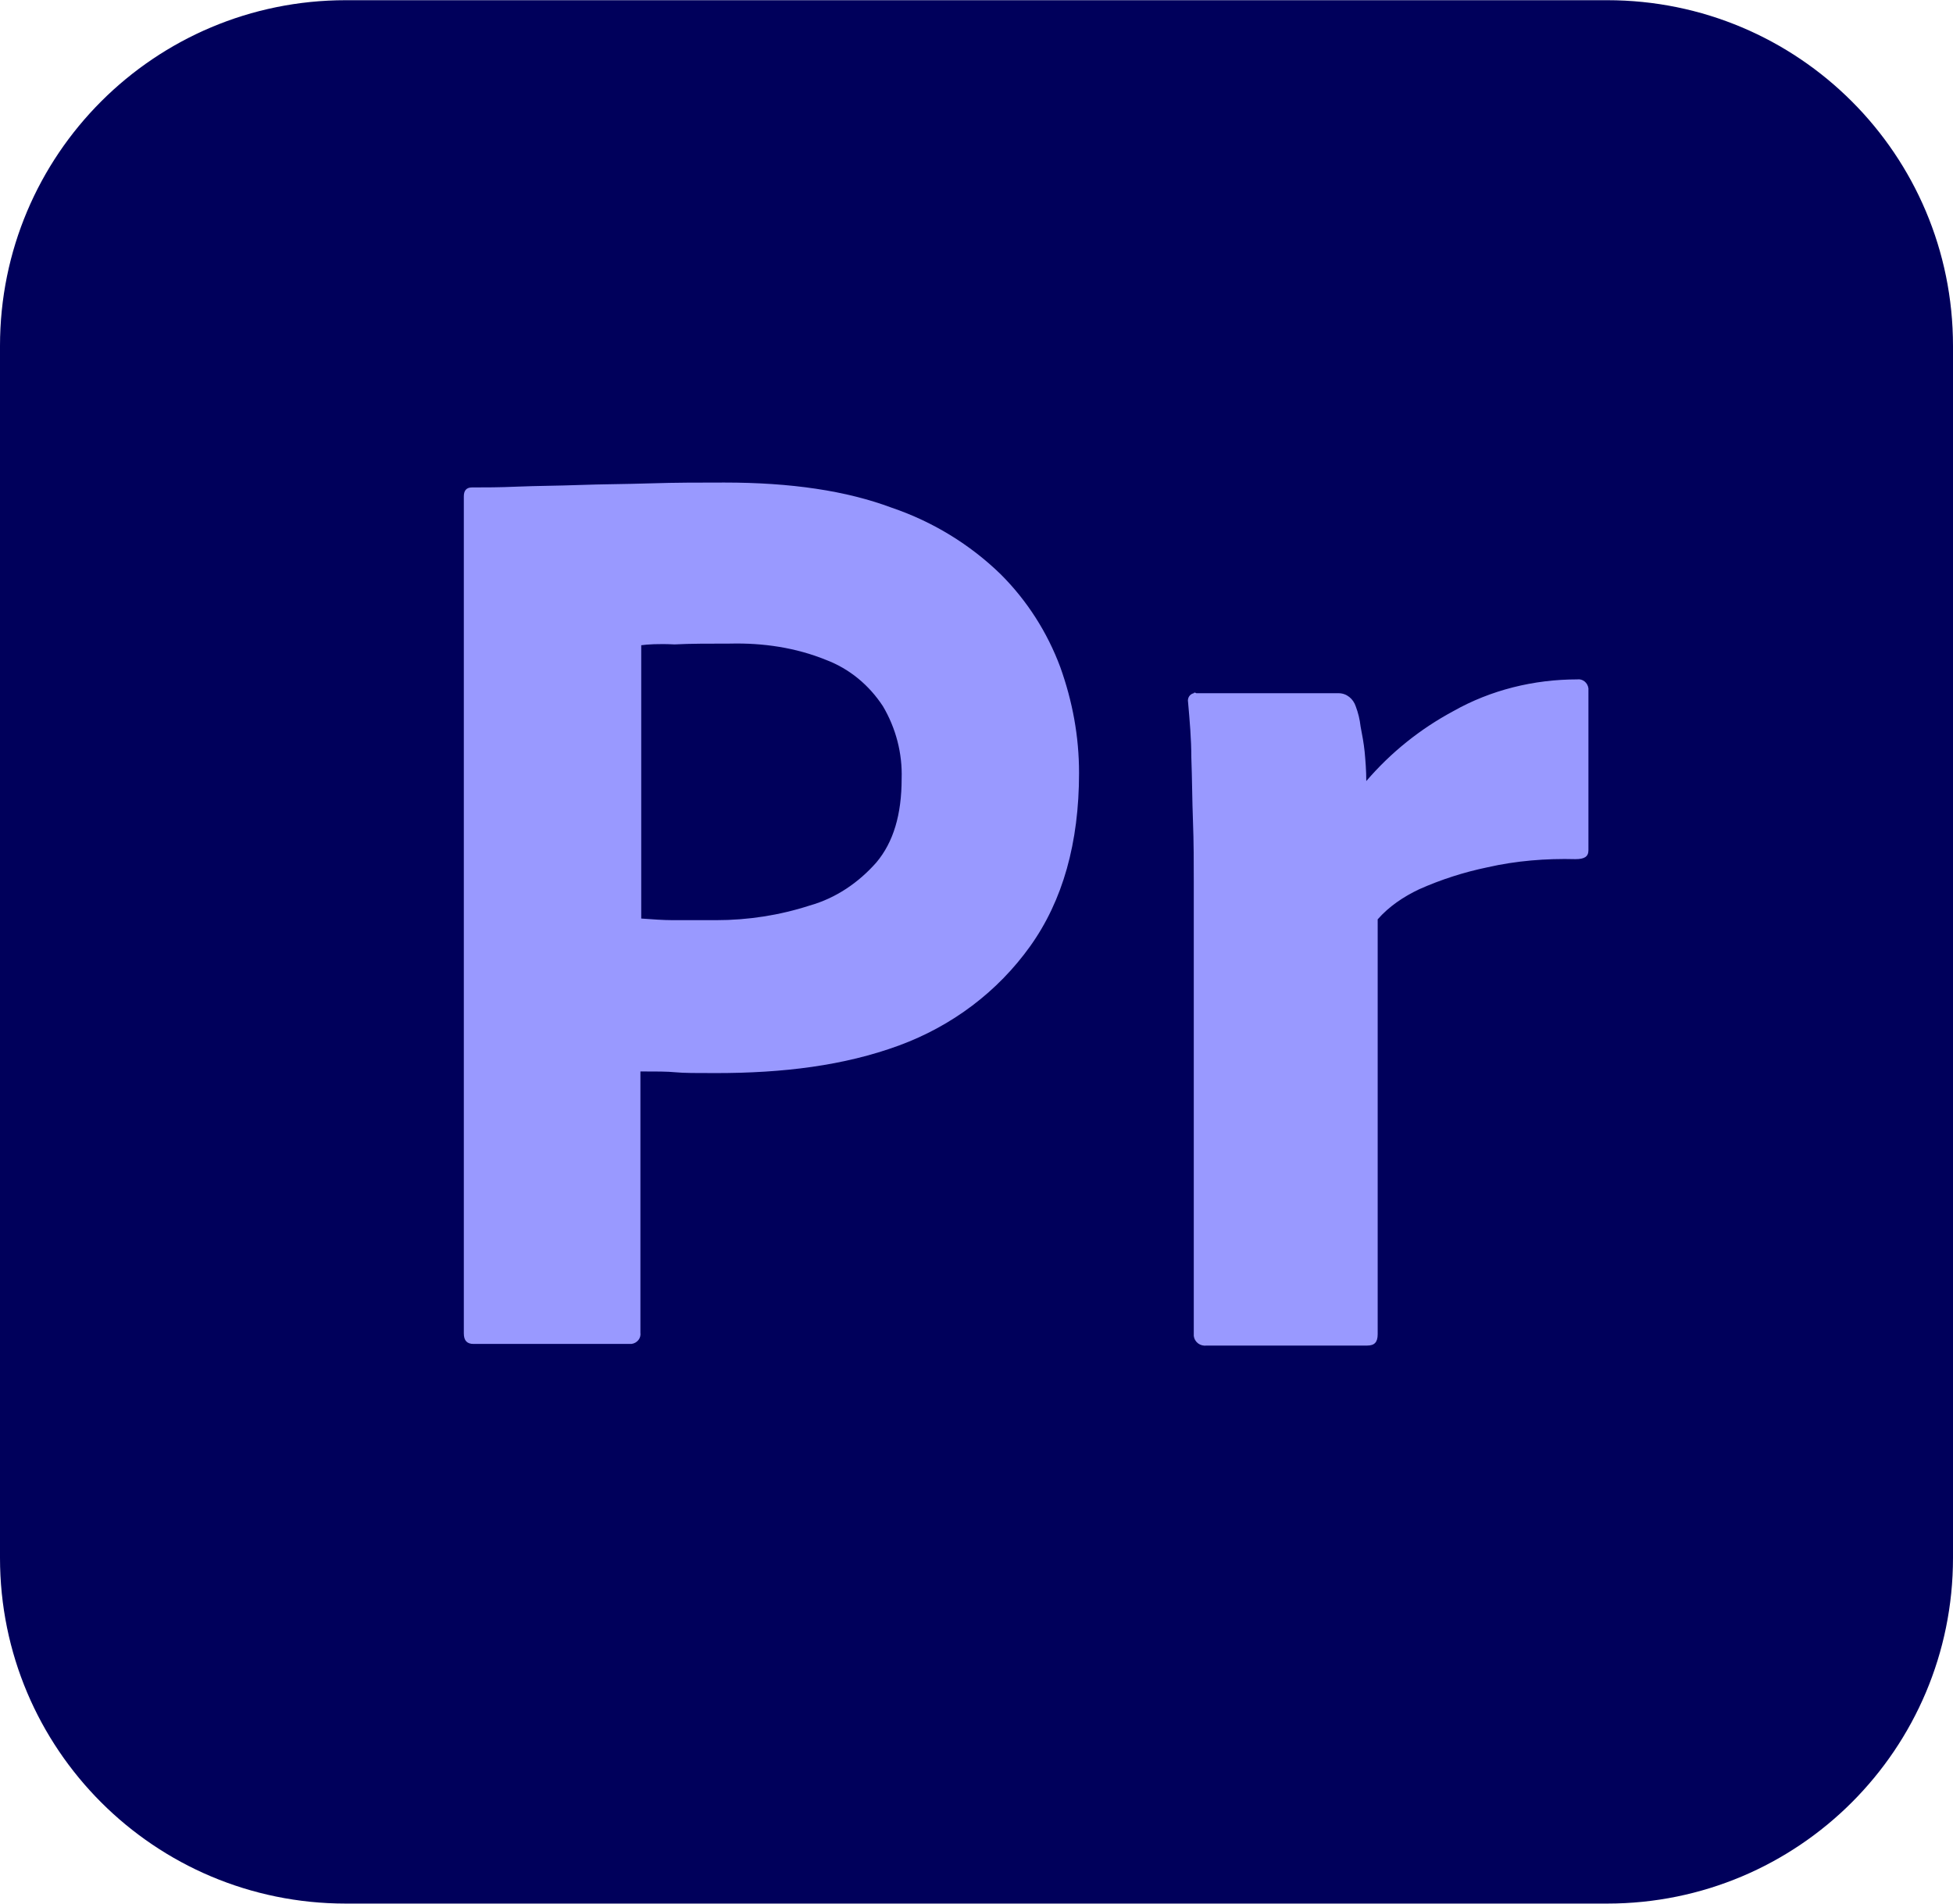
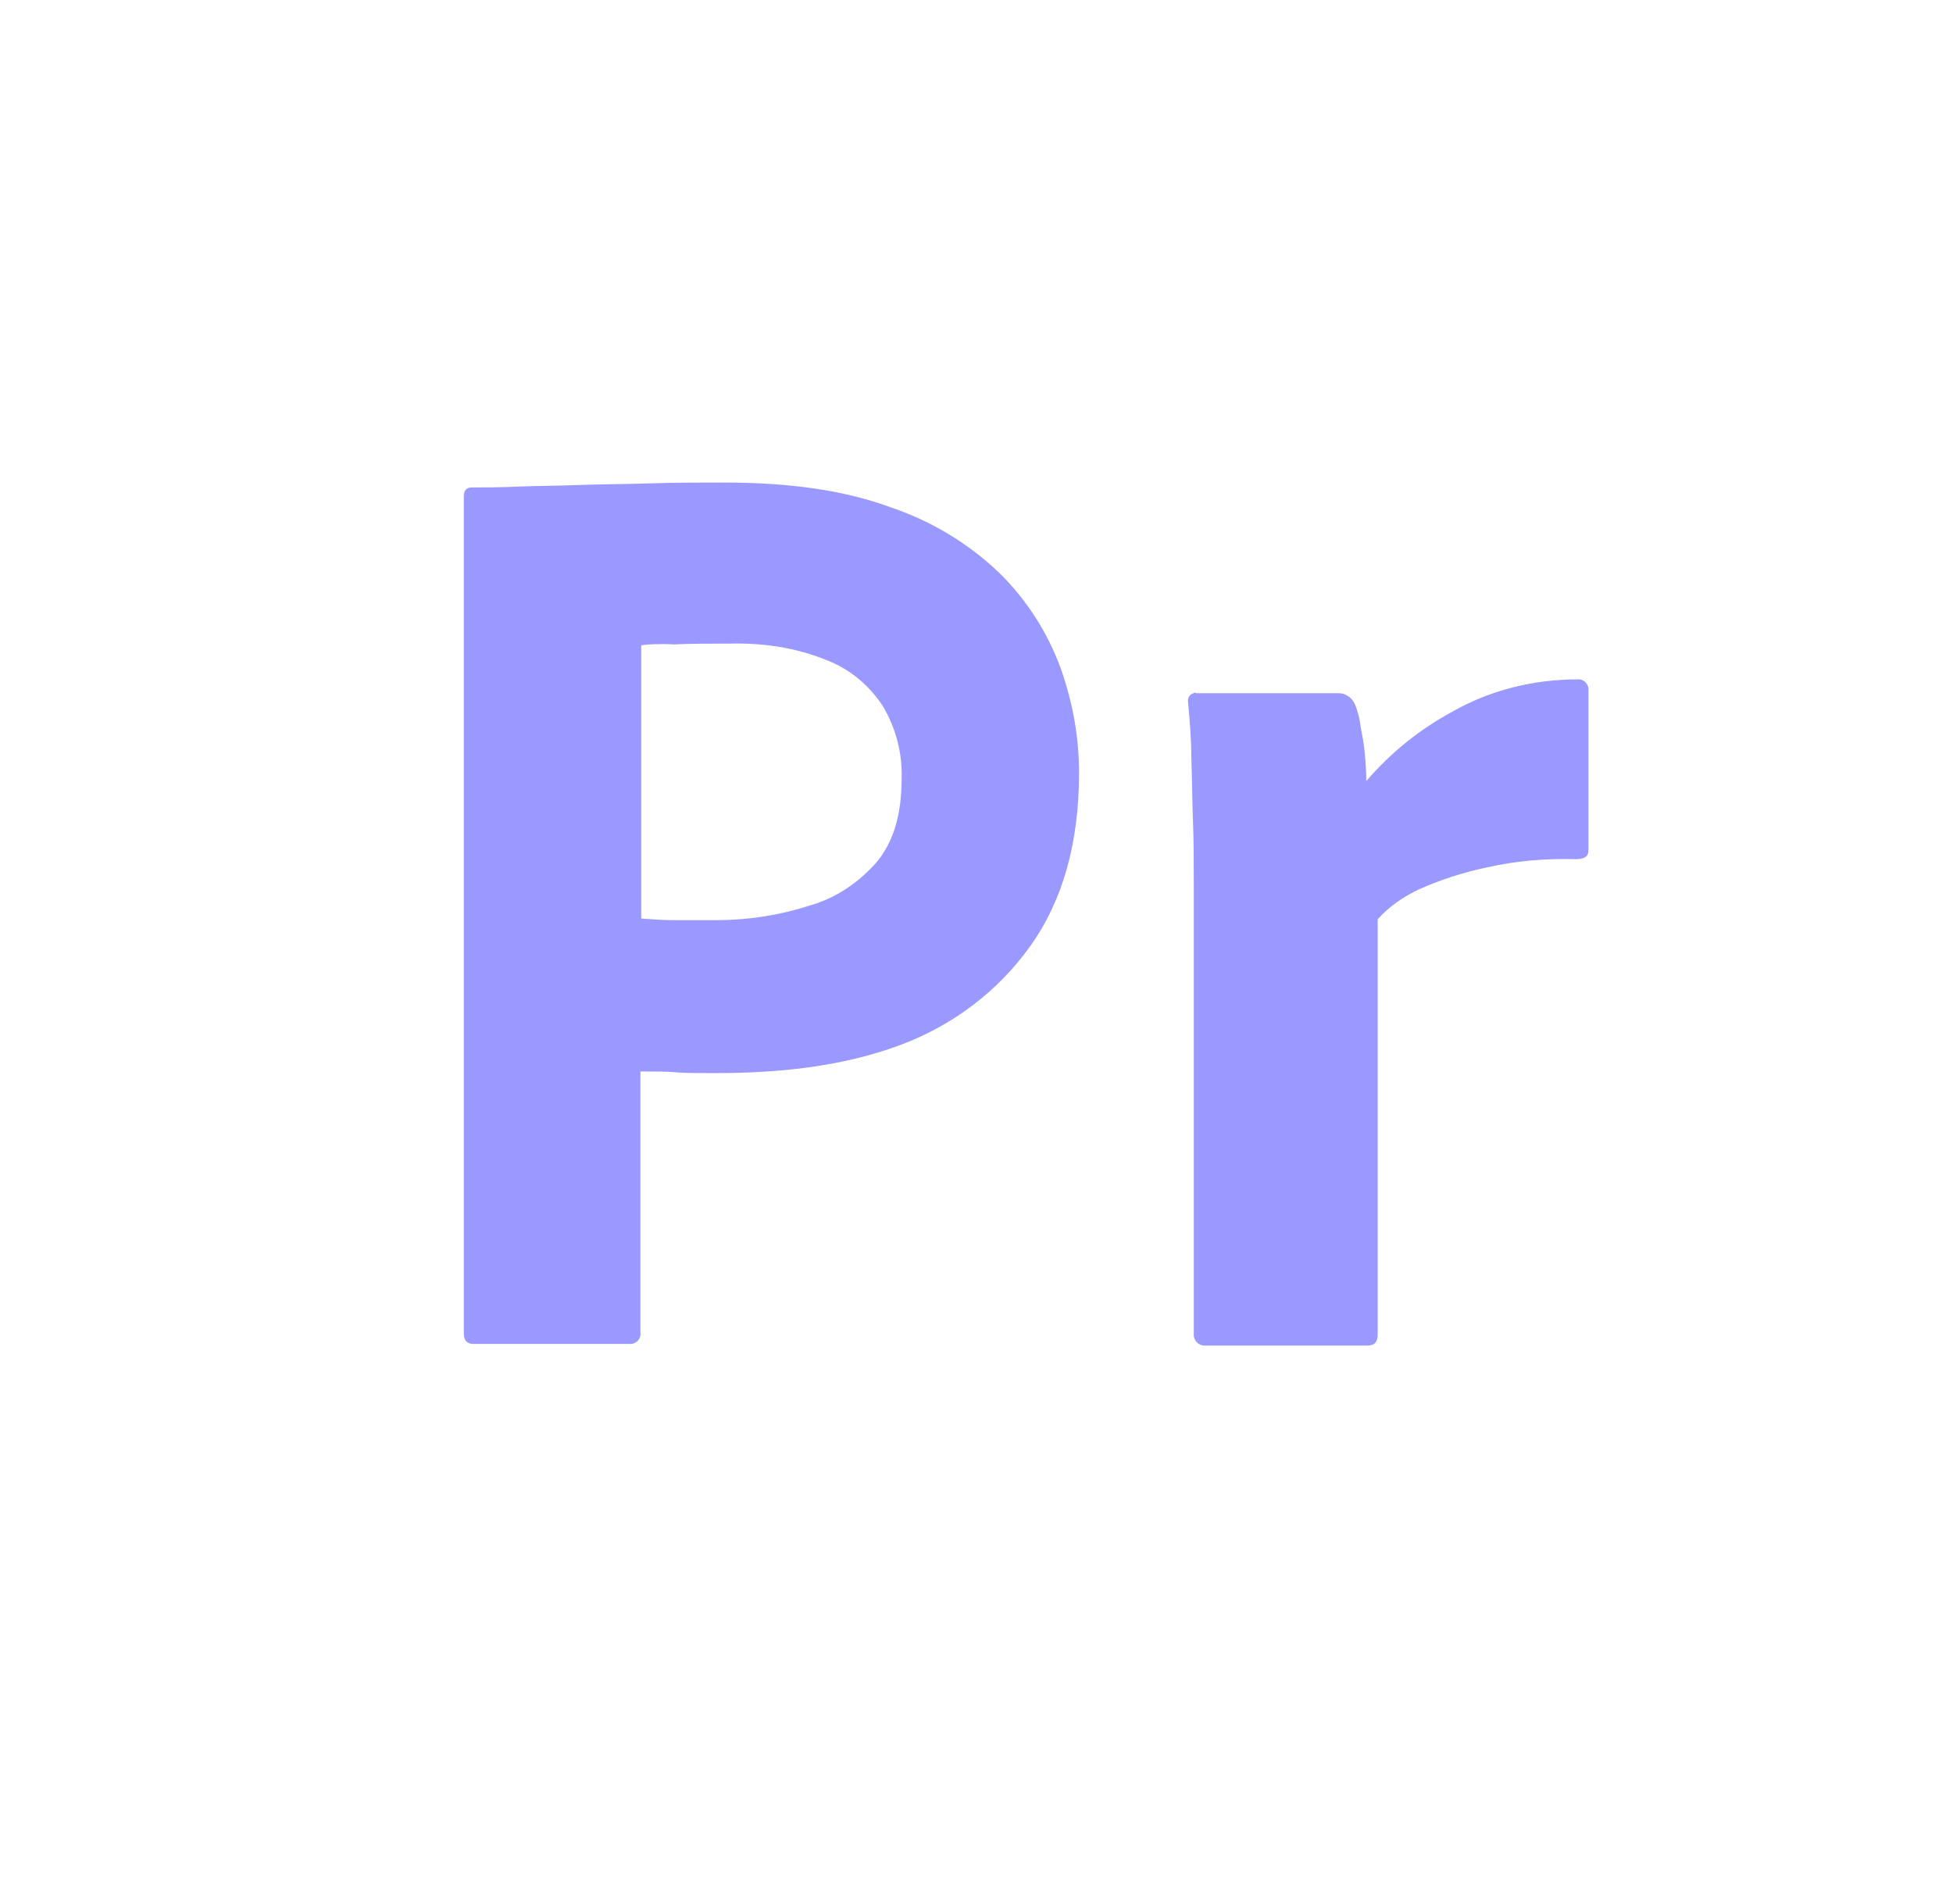
<svg xmlns="http://www.w3.org/2000/svg" width="79" height="77" viewBox="0 0 79 77" fill="none">
  <g clip-path="url(#clip0_237_36)">
-     <path d="M13.99 0.008H65.01C72.746 0.008 79 6.259 79 13.99V63.01C79 70.741 72.746 76.992 65.01 76.992H13.99C6.254 76.992 0 70.741 0 63.01V13.99C0 6.259 6.254 0.008 13.99 0.008Z" fill="#00005B" />
    <path d="M18.762 53.963V20.076C18.762 19.846 18.861 19.715 19.092 19.715C19.651 19.715 20.178 19.715 20.935 19.682C21.725 19.649 22.548 19.649 23.437 19.616C24.325 19.583 25.28 19.583 26.3 19.55C27.321 19.517 28.308 19.517 29.296 19.517C31.995 19.517 34.233 19.846 36.077 20.537C37.722 21.096 39.237 22.017 40.487 23.235C41.541 24.288 42.364 25.57 42.89 26.985C43.384 28.367 43.648 29.782 43.648 31.262C43.648 34.092 42.989 36.427 41.672 38.27C40.356 40.112 38.513 41.494 36.373 42.283C34.135 43.106 31.666 43.402 28.967 43.402C28.177 43.402 27.65 43.402 27.321 43.369C26.992 43.336 26.531 43.336 25.905 43.336V53.897C25.938 54.127 25.774 54.325 25.543 54.357H19.157C18.894 54.357 18.762 54.226 18.762 53.93V53.963ZM25.938 26.097V37.151C26.399 37.184 26.827 37.217 27.222 37.217H28.967C30.25 37.217 31.534 37.02 32.752 36.625C33.805 36.329 34.727 35.703 35.451 34.881C36.142 34.059 36.472 32.94 36.472 31.492C36.505 30.473 36.241 29.453 35.715 28.564C35.155 27.709 34.365 27.051 33.41 26.689C32.193 26.196 30.876 25.998 29.526 26.031C28.67 26.031 27.913 26.031 27.288 26.064C26.63 26.031 26.169 26.064 25.938 26.097ZM48.388 28.038H54.148C54.477 28.038 54.74 28.268 54.839 28.564C54.938 28.828 55.004 29.091 55.037 29.387C55.102 29.716 55.168 30.078 55.201 30.407C55.234 30.769 55.267 31.163 55.267 31.591C56.255 30.44 57.44 29.486 58.789 28.762C60.303 27.906 62.048 27.479 63.792 27.479C64.023 27.446 64.22 27.61 64.253 27.841V34.388C64.253 34.651 64.089 34.749 63.727 34.749C62.542 34.717 61.324 34.815 60.172 35.078C59.217 35.276 58.295 35.572 57.407 35.967C56.781 36.263 56.189 36.658 55.728 37.184V53.963C55.728 54.292 55.596 54.423 55.3 54.423H48.815C48.552 54.456 48.322 54.292 48.289 54.028V35.671C48.289 34.881 48.289 34.059 48.256 33.203C48.223 32.348 48.223 31.492 48.19 30.637C48.19 29.88 48.124 29.157 48.058 28.4C48.025 28.235 48.124 28.071 48.289 28.038C48.289 28.005 48.355 28.005 48.388 28.038Z" fill="#9999FF" />
  </g>
  <defs>
    <clipPath id="clip0_237_36">
      <rect width="79" height="77" fill="white" />
    </clipPath>
  </defs>
</svg>